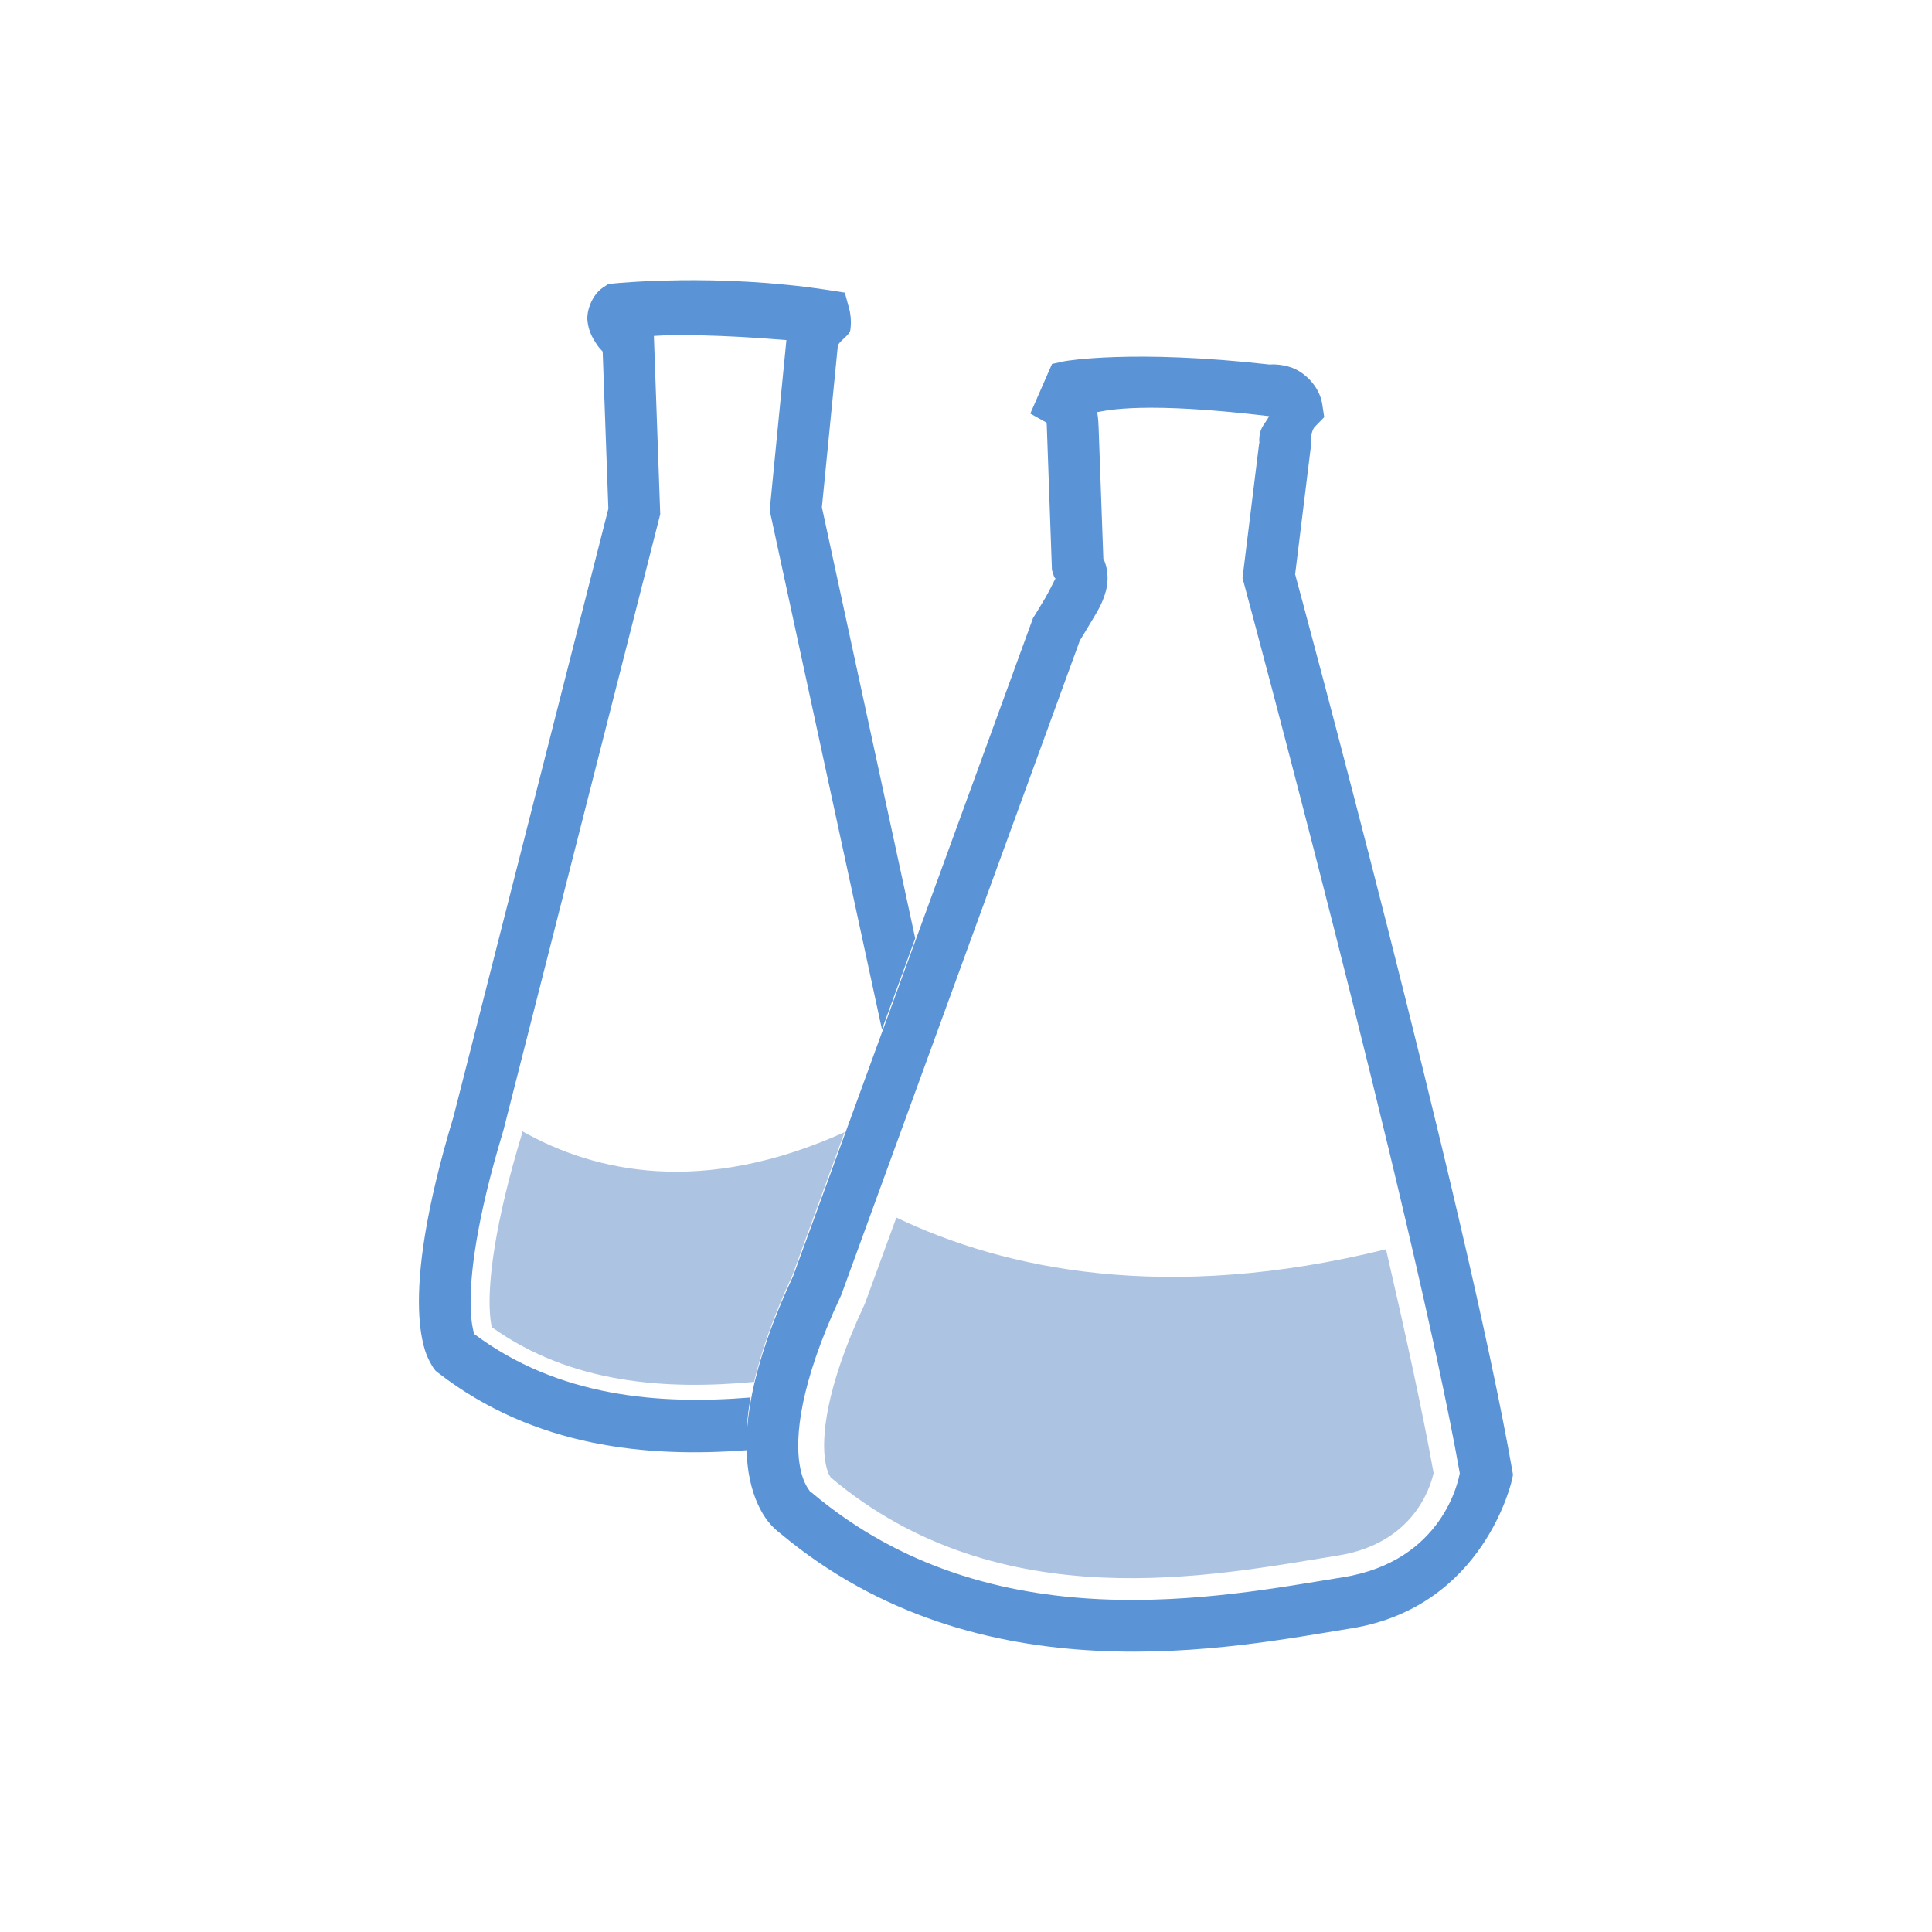
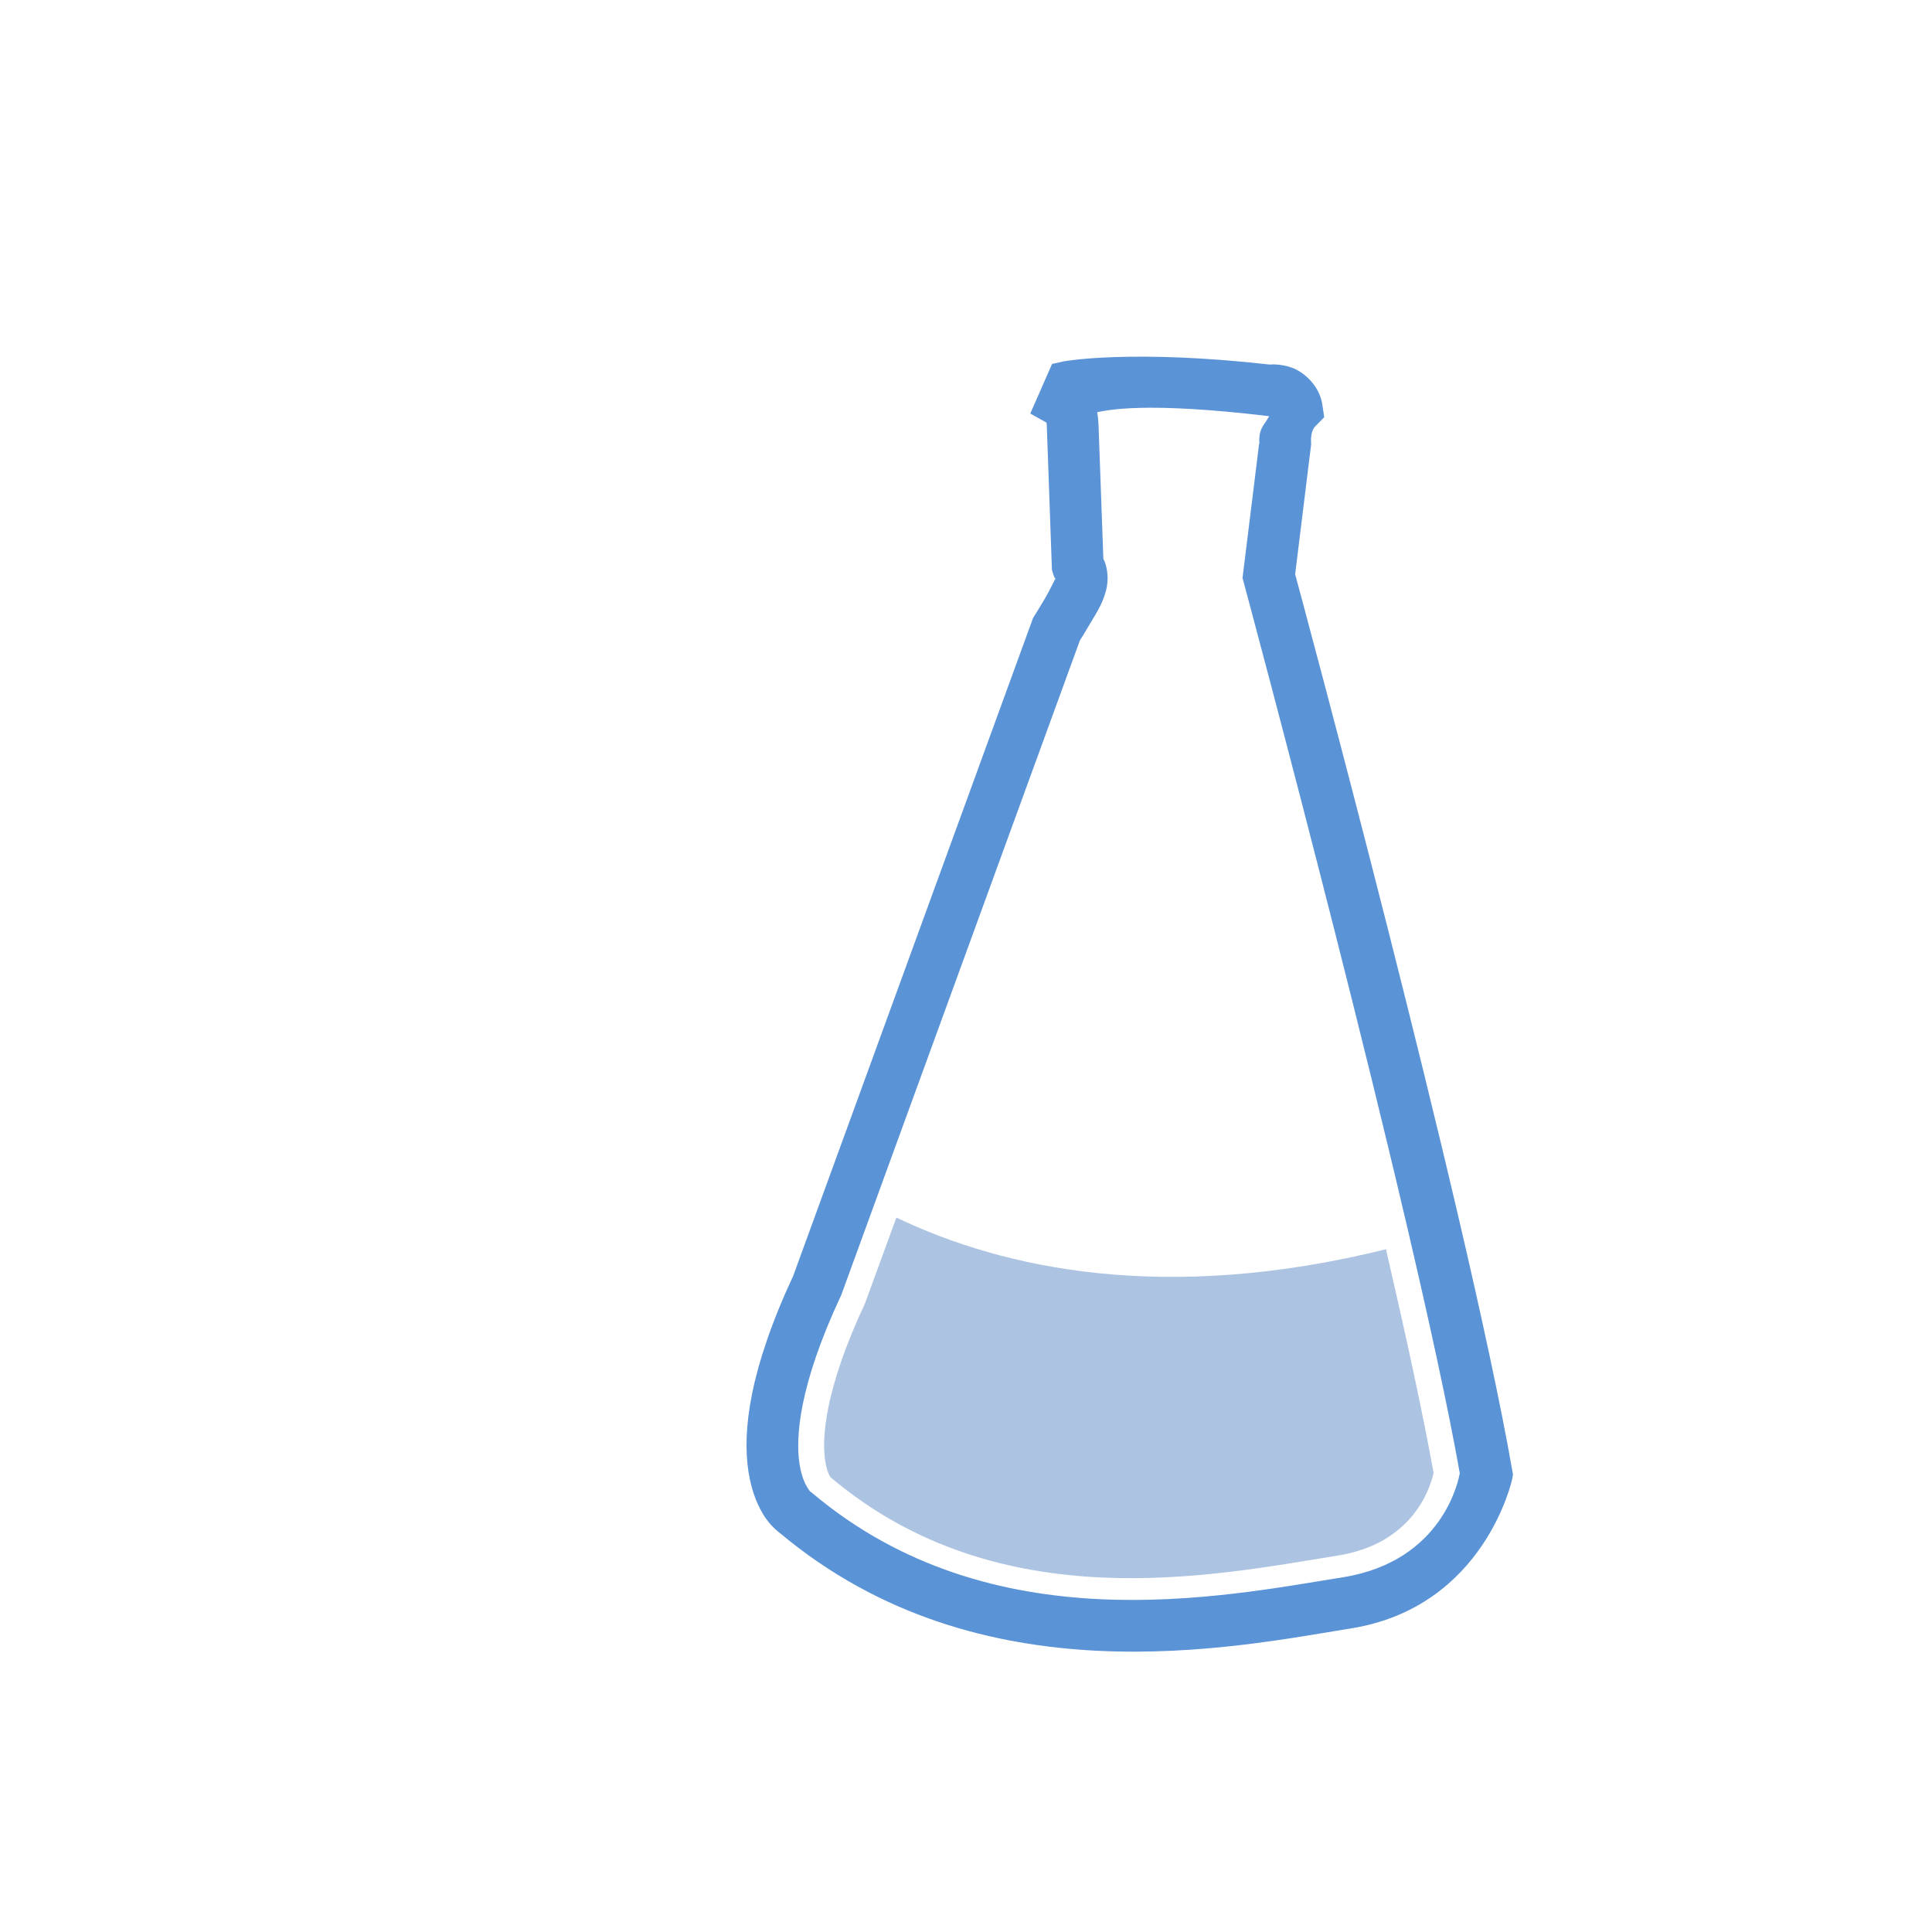
<svg xmlns="http://www.w3.org/2000/svg" width="24" height="24" viewBox="0 0 19.2 19.2">
  <g transform="matrix(0.458,0,0,0.458,0.8,0.801)">
-     <path d="m 16.25 5.416 c -1.072 0.013 -1.766 0.084 -1.766 0.084 l -0.172 0.02 -0.145 0.096 c -0.294 0.196 -0.448 0.635 -0.416 0.908 0.032 0.273 0.132 0.443 0.223 0.588 0.088 0.14 0.115 0.153 0.189 0.238 l 0.154 4.262 -4.199 16.486 c -0.78 2.582 -0.965 4.199 -0.936 5.219 0.015 0.512 0.085 0.876 0.166 1.133 0.081 0.257 0.23 0.475 0.23 0.475 l 0.053 0.068 0.068 0.055 c 2.619 2.028 5.675 2.305 8.371 2.1 -0.015 -0.416 0.002 -0.874 0.105 -1.43 -2.497 0.204 -5.217 -0.017 -7.496 -1.721 -0.035 -0.117 -0.085 -0.33 -0.096 -0.719 -0.023 -0.809 0.128 -2.298 0.887 -4.803 l 0.004 -0.016 4.25 -16.697 -0.172 -4.836 c 0.546 -0.041 1.825 -0.035 3.594 0.113 l -0.453 4.617 3.045 14.08 0.902 -2.471 -2.531 -11.693 0.434 -4.398 c 0.099 -0.157 0.318 -0.274 0.338 -0.408 0.046 -0.32 -0.031 -0.576 -0.031 -0.576 l -0.119 -0.439 -0.449 -0.07 c -1.511 -0.233 -2.961 -0.279 -4.03 -0.266" transform="scale(0.8,0.8)" mix-blend-mode="normal" isolation="auto" white-space="normal" solid-opacity="1" solid-color="#000000" style="visibility:visible;shape-rendering:auto;color-interpolation-filters:linearRGB;fill:#5b93d7;opacity:1;image-rendering:auto;fill-opacity:1;stroke:none;display:inline;color:#000;fill-rule:evenodd;color-rendering:auto;color-interpolation:sRGB" />
-     <path d="m 11.986 28.5 -0.004 0.023 c -0.005 0.02 -0.01 0.034 -0.01 0.049 -0.752 2.48 -0.895 3.937 -0.875 4.693 0.01 0.278 0.034 0.439 0.059 0.547 2.16 1.539 4.72 1.704 7.113 1.484 0.189 -0.808 0.514 -1.755 1.037 -2.883 l 1.418 -3.891 c -3.855 1.74 -6.771 1.088 -8.738 -0.023 z" transform="scale(0.8,0.8)" style="fill:#adc3e2;fill-rule:evenodd" />
-   </g>
+     </g>
  <path d="m 10.583 3.589 -0.128 0.028 -0.216 0.493 0.161 0.09 c 0.001 0.011 0.003 0.025 0.003 0.025 l 0 0.008 0.051 1.43 0.009 0.03 c 0.015 0.052 0.021 0.051 0.027 0.057 0 -0.008 -0.051 0.104 -0.102 0.192 -0.055 0.093 -0.106 0.175 -0.106 0.175 l -0.015 0.023 -2.387 6.547 0.009 -0.021 c -0.442 0.945 -0.514 1.559 -0.45 1.965 0.032 0.203 0.099 0.352 0.167 0.452 0.064 0.094 0.138 0.148 0.148 0.155 1.99 1.665 4.509 1.132 5.672 0.945 1.33 -0.213 1.601 -1.481 1.601 -1.481 l 0.009 -0.046 -0.008 -0.047 c -0.46 -2.626 -2.132 -8.812 -2.157 -8.902 l 0.159 -1.291 -0.001 -0.022 c -0.006 -0.118 0.042 -0.157 0.042 -0.157 l 0.089 -0.091 -0.019 -0.126 c -0.029 -0.193 -0.19 -0.327 -0.305 -0.367 -0.115 -0.04 -0.214 -0.031 -0.215 -0.03 l -0.001 0 c -1.368 -0.154 -2.036 -0.034 -2.036 -0.034 m 0.32 0.507 c 0.106 -0.019 0.466 -0.108 1.701 0.039 l 0.008 0.001 c -0.051 0.095 -0.107 0.115 -0.098 0.284 l 0.002 -0.044 -0.169 1.368 0.013 0.048 c 0 0 1.685 6.253 2.146 8.848 -0.011 0.061 -0.163 0.875 -1.163 1.035 l -0.001 0 c -1.198 0.192 -3.486 0.667 -5.272 -0.838 l -0.011 -0.009 -0.012 -0.008 c 0 0 0.009 0.012 -0.017 -0.026 -0.026 -0.038 -0.064 -0.111 -0.085 -0.243 -0.042 -0.266 -0.006 -0.781 0.408 -1.668 l 0.005 -0.01 2.373 -6.509 c 0.013 -0.021 0.048 -0.075 0.099 -0.163 0.06 -0.103 0.122 -0.189 0.16 -0.33 0.029 -0.109 0.015 -0.218 -0.013 -0.29 -0.005 -0.012 -0.008 -0.017 -0.013 -0.027 l -0.048 -1.331 0 0.017 c 0 0 0 -0.068 -0.013 -0.144 z" mix-blend-mode="normal" isolation="auto" white-space="normal" solid-opacity="1" solid-color="#000000" style="visibility:visible;shape-rendering:auto;color-interpolation-filters:linearRGB;fill:#5b93d7;opacity:1;image-rendering:auto;fill-opacity:1;stroke:none;display:inline;color:#000;fill-rule:evenodd;color-rendering:auto;color-interpolation:sRGB" />
-   <path d="m 8.908 12.1 -0.299 0.818 c -0.004 0.013 -0.009 0.025 -0.014 0.038 -0.405 0.865 -0.428 1.346 -0.394 1.563 0.016 0.106 0.045 0.15 0.054 0.163 1.687 1.423 3.821 0.972 5.04 0.777 0.739 -0.118 0.915 -0.659 0.952 -0.82 -0.106 -0.591 -0.276 -1.371 -0.473 -2.224 -2.191 0.542 -3.79 0.199 -4.866 -0.315 z" style="fill:#adc3e2;fill-rule:evenodd" />
+   <path d="m 8.908 12.1 -0.299 0.818 c -0.004 0.013 -0.009 0.025 -0.014 0.038 -0.405 0.865 -0.428 1.346 -0.394 1.563 0.016 0.106 0.045 0.15 0.054 0.163 1.687 1.423 3.821 0.972 5.04 0.777 0.739 -0.118 0.915 -0.659 0.952 -0.82 -0.106 -0.591 -0.276 -1.371 -0.473 -2.224 -2.191 0.542 -3.79 0.199 -4.866 -0.315 " style="fill:#adc3e2;fill-rule:evenodd" />
</svg>